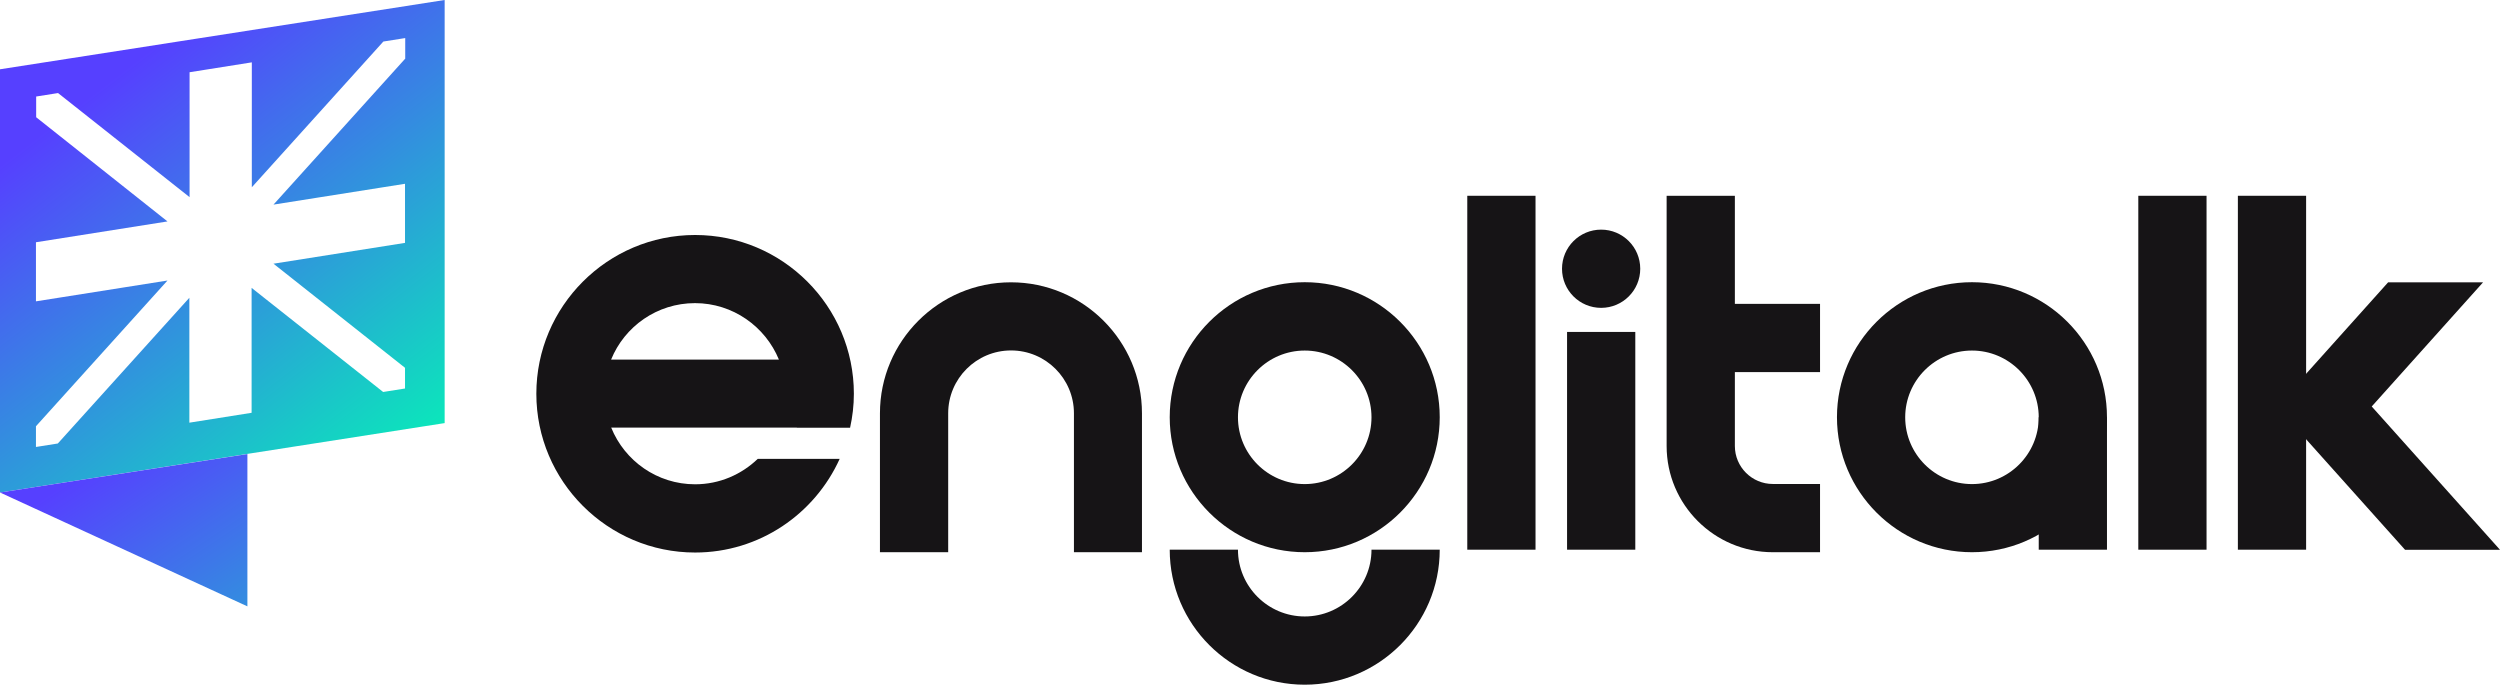
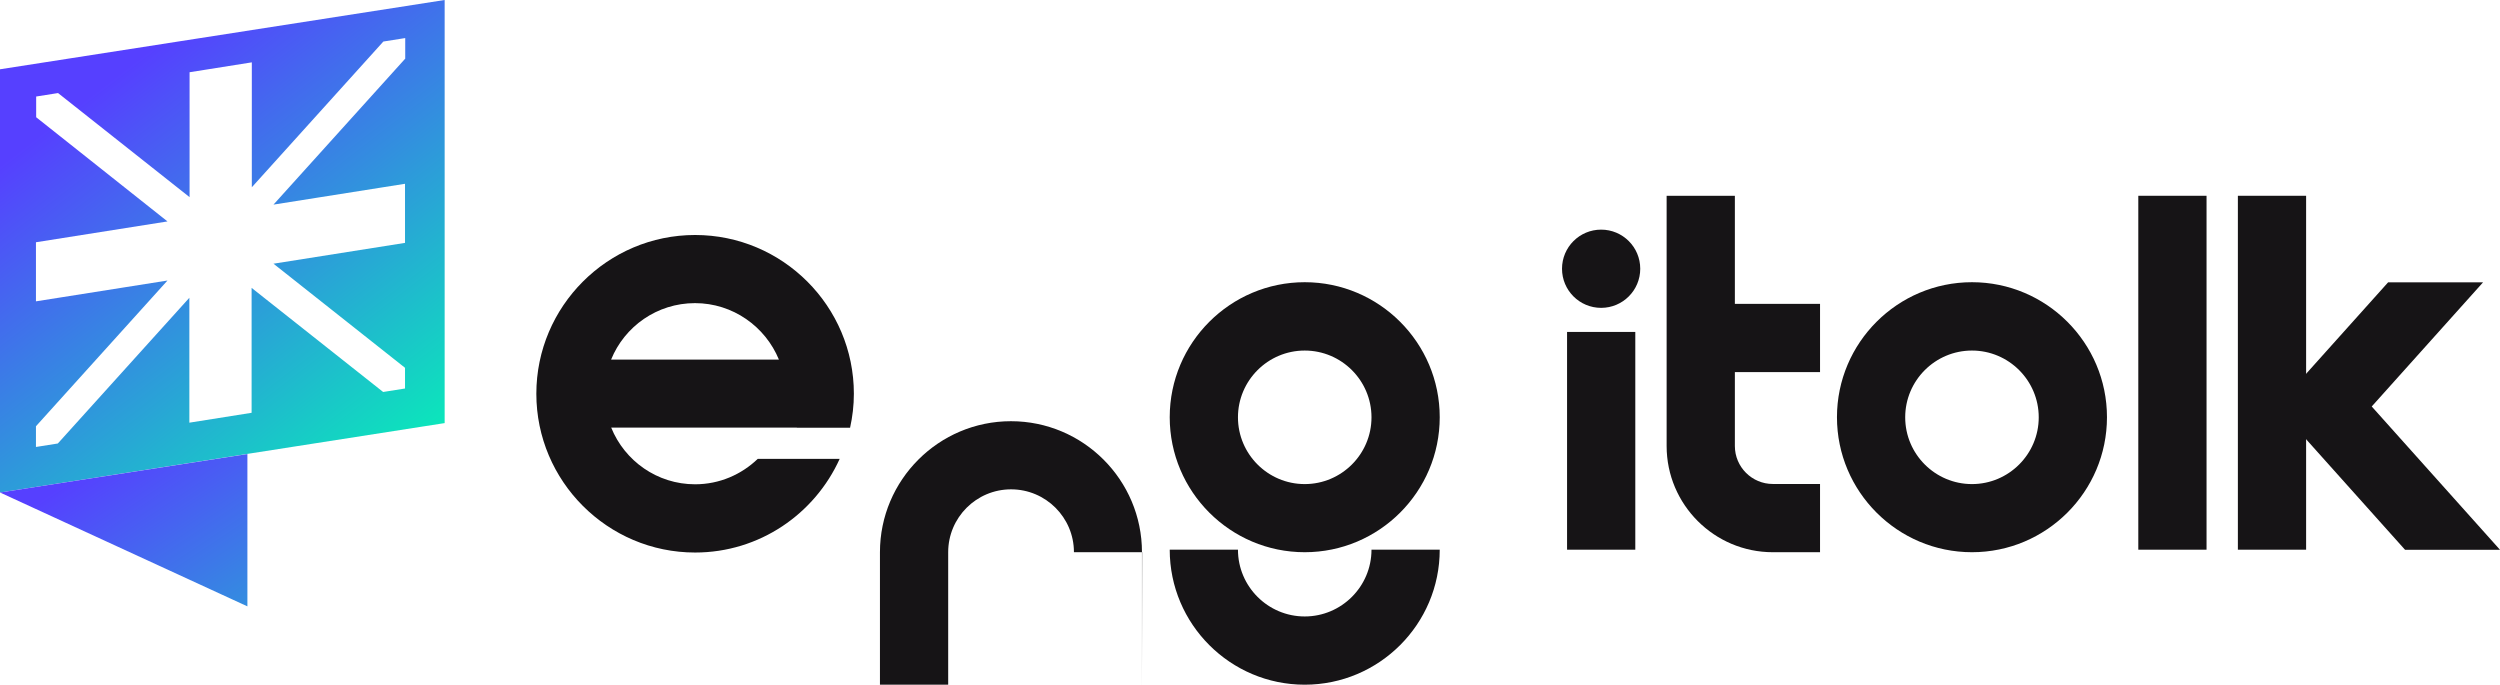
<svg xmlns="http://www.w3.org/2000/svg" xmlns:xlink="http://www.w3.org/1999/xlink" id="_레이어_2" data-name="레이어 2" viewBox="0 0 237.77 65.12">
  <defs>
    <style>
      .cls-1 {
        fill: url(#_무제_그라디언트_38-2);
      }

      .cls-2 {
        fill: url(#_무제_그라디언트_38);
      }

      .cls-3 {
        fill: #161416;
      }
    </style>
    <linearGradient id="_무제_그라디언트_38" data-name="무제 그라디언트 38" x1="41.28" y1="49.5" x2="9.55" y2="8.39" gradientUnits="userSpaceOnUse">
      <stop offset="0" stop-color="#00ffb1" />
      <stop offset="1" stop-color="#5640ff" />
    </linearGradient>
    <linearGradient id="_무제_그라디언트_38-2" data-name="무제 그라디언트 38" x1="36.86" y1="82.66" x2="10.51" y2="43.13" xlink:href="#_무제_그라디언트_38" />
  </defs>
  <g id="_레이어_1-2" data-name="레이어 1">
    <g>
      <g>
        <g>
          <path class="cls-3" d="M124.09,52.52c-7.08,0-12.84-5.76-12.84-12.84s5.76-12.84,12.84-12.84,12.84,5.76,12.84,12.84-5.76,12.84-12.84,12.84ZM124.09,33.34c-3.5,0-6.35,2.85-6.35,6.35s2.85,6.35,6.35,6.35,6.35-2.85,6.35-6.35-2.85-6.35-6.35-6.35Z" />
          <path class="cls-3" d="M124.09,65.12c-7.08,0-12.84-5.76-12.84-12.84h6.49c0,3.5,2.85,6.35,6.35,6.35s6.35-2.85,6.35-6.35h6.49c0,7.08-5.76,12.84-12.84,12.84Z" />
        </g>
-         <path class="cls-3" d="M108.63,52.52h-6.49v-13.21c0-3.3-2.68-5.98-5.98-5.98s-5.98,2.68-5.98,5.98v13.21h-6.49v-13.21c0-6.87,5.59-12.46,12.46-12.46s12.46,5.59,12.46,12.46v13.21Z" />
-         <rect class="cls-3" x="139.55" y="18.62" width="6.49" height="33.66" />
+         <path class="cls-3" d="M108.63,52.52h-6.49c0-3.3-2.68-5.98-5.98-5.98s-5.98,2.68-5.98,5.98v13.21h-6.49v-13.21c0-6.87,5.59-12.46,12.46-12.46s12.46,5.59,12.46,12.46v13.21Z" />
        <rect class="cls-3" x="203.37" y="18.62" width="6.49" height="33.66" />
        <g>
          <rect class="cls-3" x="212.84" y="18.62" width="6.49" height="33.66" />
          <polygon class="cls-3" points="236.16 26.85 227.13 26.85 216.54 38.66 228.74 52.29 237.77 52.29 225.57 38.66 236.16 26.85" />
        </g>
        <rect class="cls-3" x="149.04" y="31.57" width="6.49" height="20.71" />
        <g>
          <path class="cls-3" d="M187.55,52.52c-7.08,0-12.84-5.76-12.84-12.84s5.76-12.84,12.84-12.84,12.84,5.76,12.84,12.84-5.76,12.84-12.84,12.84ZM187.55,33.34c-3.5,0-6.35,2.85-6.35,6.35s2.85,6.35,6.35,6.35,6.35-2.85,6.35-6.35-2.85-6.35-6.35-6.35Z" />
-           <rect class="cls-3" x="193.9" y="39.68" width="6.49" height="12.6" />
        </g>
        <g>
          <path class="cls-3" d="M173.1,52.52h-4.49c-5.57,0-10.1-4.53-10.1-10.1v-23.8h6.49v23.8c0,1.99,1.62,3.61,3.61,3.61h4.49v6.49Z" />
          <rect class="cls-3" x="161.76" y="28.9" width="11.34" height="6.49" />
        </g>
        <circle class="cls-3" cx="152.28" cy="25.56" r="3.72" />
        <path class="cls-3" d="M75.78,40.68h5.07c.23-1.04.36-2.12.36-3.23,0-8.33-6.78-15.1-15.1-15.1s-15.1,6.78-15.1,15.1,6.78,15.1,15.1,15.1c6.12,0,11.38-3.67,13.75-8.91h-7.79c-1.55,1.49-3.64,2.42-5.96,2.42-3.61,0-6.7-2.23-7.98-5.39h17.66ZM66.1,28.83c3.6,0,6.69,2.23,7.98,5.37h-15.96c1.28-3.15,4.37-5.37,7.98-5.37Z" />
      </g>
      <g>
        <path class="cls-2" d="M0,6.59v40.25h0s0,0,0,0l23.52-3.67,18.77-2.93V0L0,6.59ZM38.52,5.6l-12.51,13.86,12.51-1.98v5.62l-12.51,1.98,12.51,9.9v1.97l-2.08.33-12.51-9.9v11.88l-5.92.94v-11.88l-12.51,13.86-2.08.33v-1.97l12.51-13.86-12.51,1.98v-5.62l12.51-1.98L3.44,11.15v-1.97l2.08-.33,12.51,9.9V6.87l5.92-.94v11.88l12.51-13.86,2.08-.33v1.97Z" />
        <polygon class="cls-1" points="0 46.84 23.53 57.67 23.53 43.18 0 46.84 0 46.84 0 46.84" />
      </g>
    </g>
  </g>
</svg>